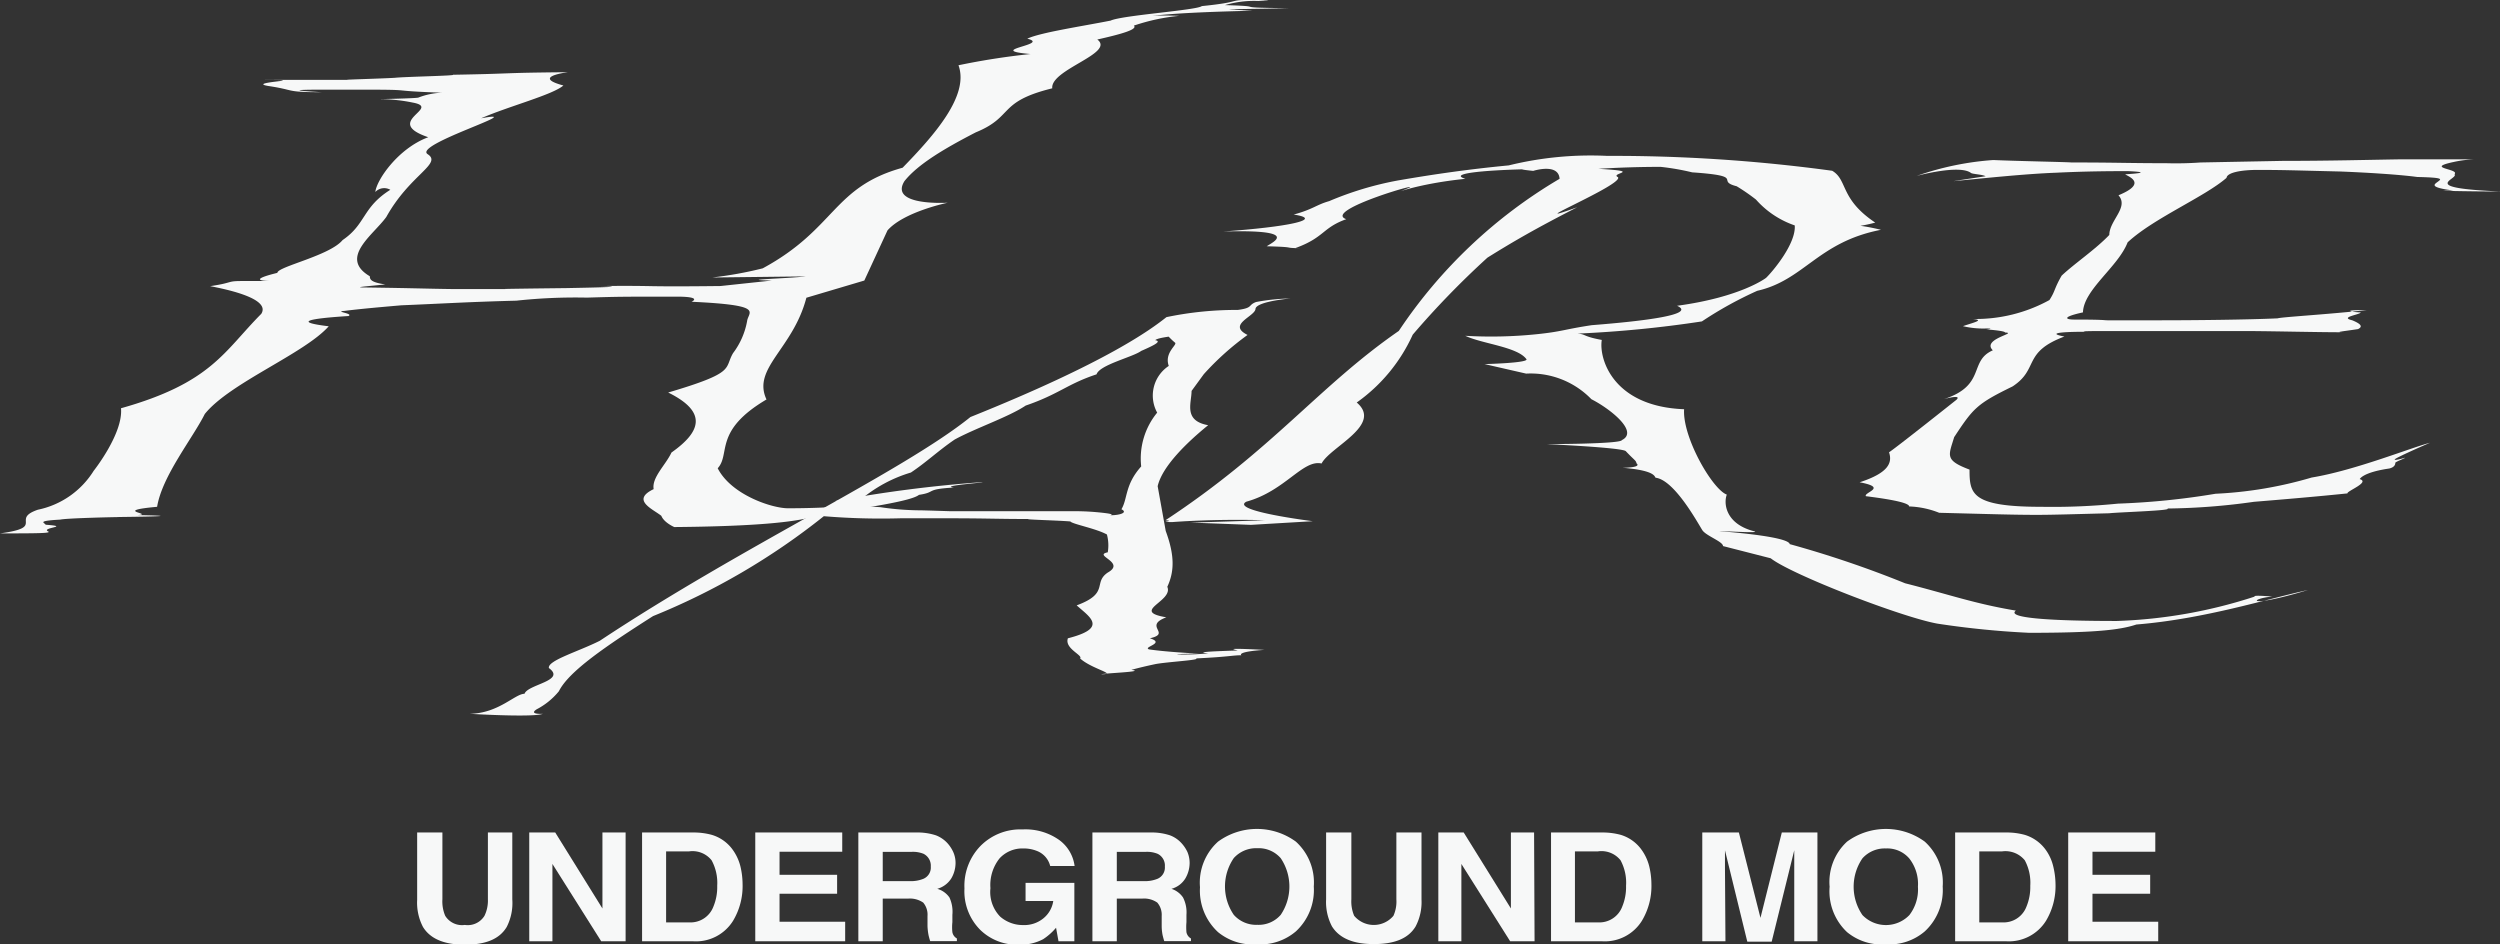
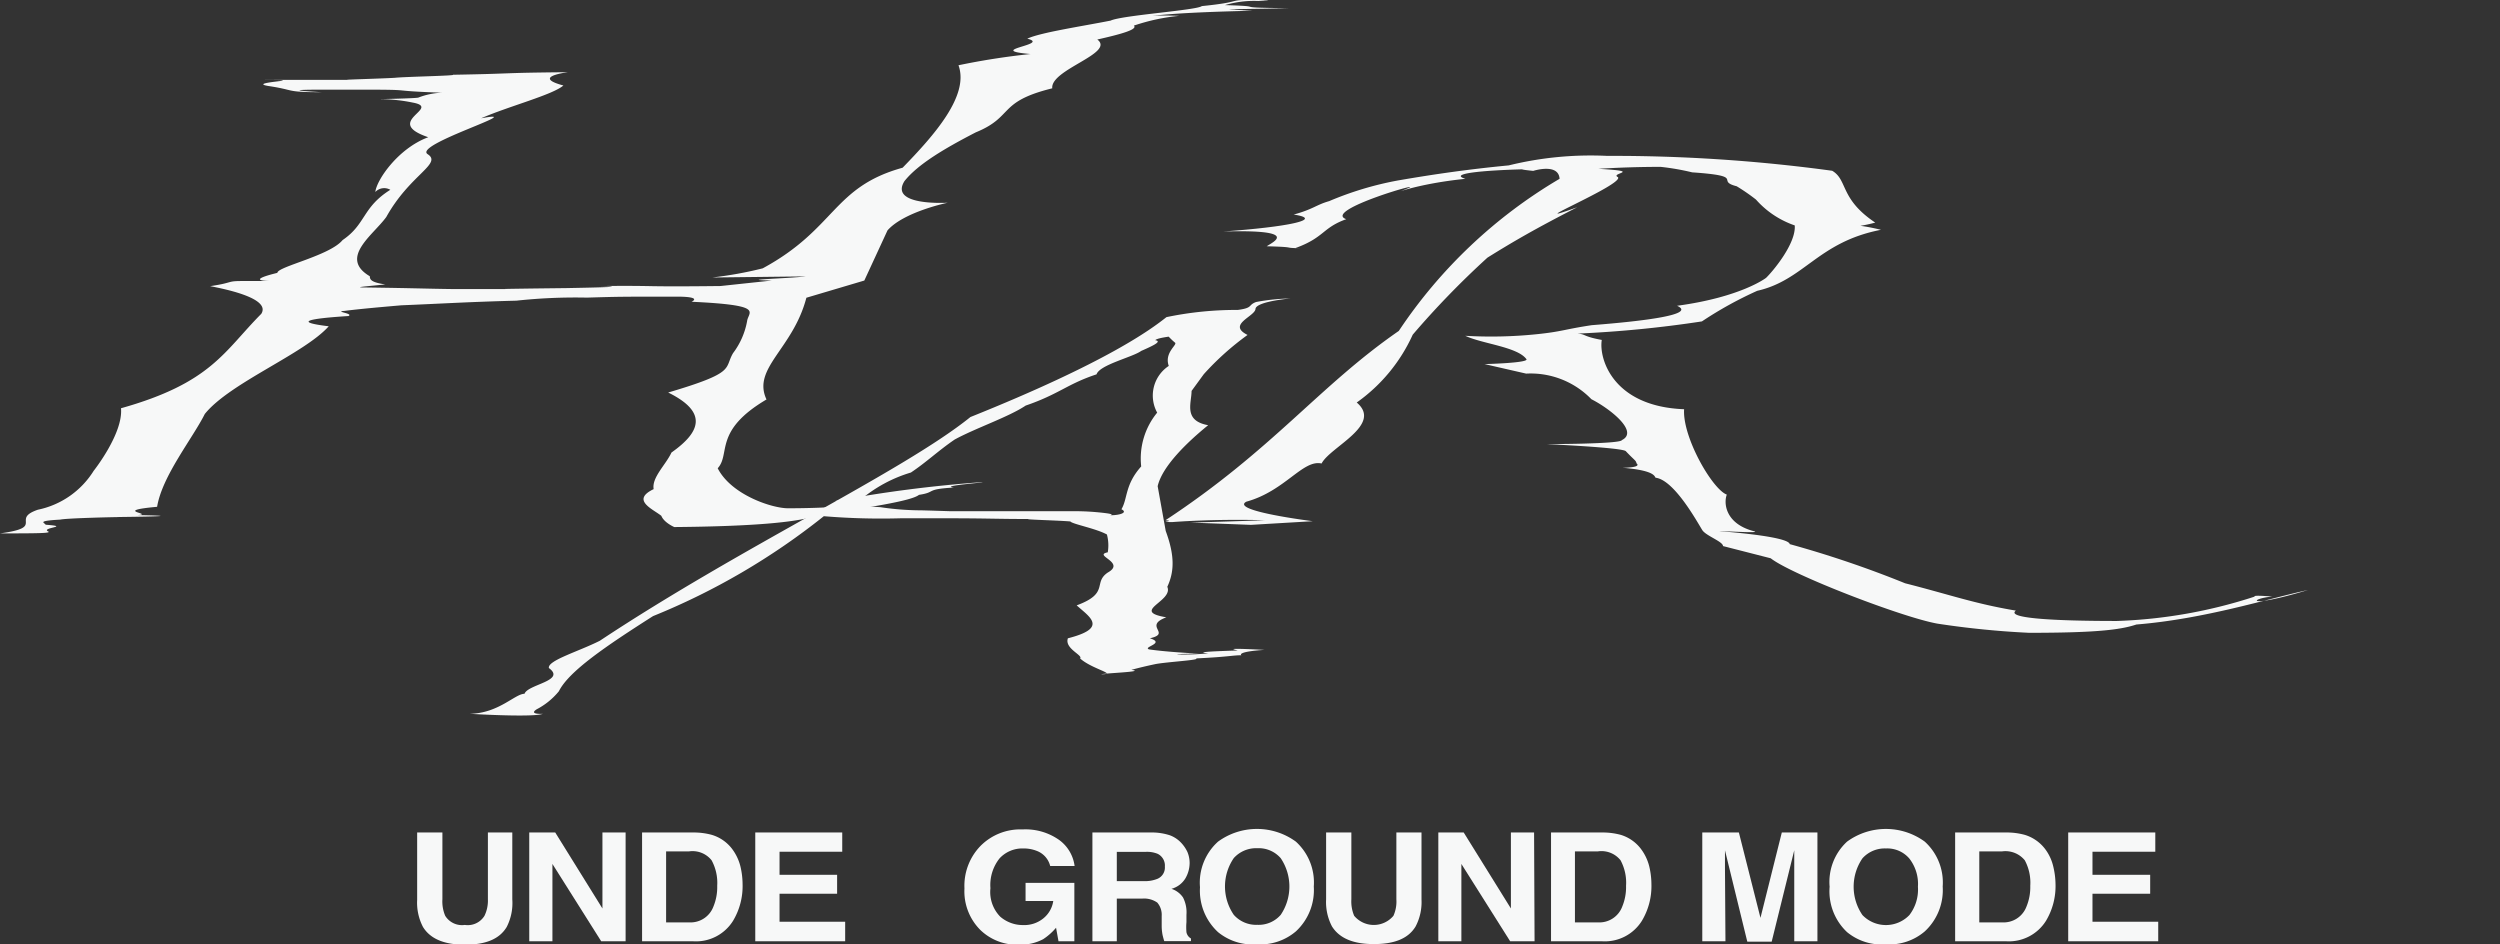
<svg xmlns="http://www.w3.org/2000/svg" viewBox="0 0 204.96 77.42">
  <rect x="0" y="0" width="204.96" height="77.42" fill="#333333" stroke="none" />
  <defs>
    <style>.cls-1{fill:#f7f8f8;}</style>
  </defs>
  <g id="レイヤー_2" data-name="レイヤー 2">
    <g id="レイヤー_1-2" data-name="レイヤー 1">
      <path class="cls-1" d="M0,43.73c3.8-.51.82-1.15,3.1-1.94A7.07,7.07,0,0,0,7.68,38.6s2.43-3.06,2.24-5.13c7.41-2.08,8.44-4.66,11.5-7.74.64-1-1.51-1.76-4.19-2.27,1.91-.28,1.35-.42,2.58-.42h2.54c-1.44,0-1.44-.22.39-.67,0-.51,4.29-1.4,5.35-2.69C30,18.39,29.7,17,32,15.56a1,1,0,0,0-1.23.18c.11-1,1.88-3.58,4.34-4.49-3.8-1.29,1.17-2.39-1.27-2.84A13.52,13.52,0,0,0,31,8.13S34.11,8.07,34.3,8a5.91,5.91,0,0,1,1.93-.4c-4.87-.17-1.72-.25-6.74-.25,2.26,0-1.74,0-3,0-3,0-2.09.1-.08.21-3.09,0-2.13-.17-4.41-.51-2-.33,4.2-.5-.82-.5,6.48,0,5.21,0,7.63,0-1.51,0,2.16-.09,3.55-.17.8-.09,5.09-.17,4.77-.25,5.24-.09,3.71-.16,9.42-.21.06,0-3.07.36-.36,1.09-.92.78-4.43,1.68-6.75,2.69,4.19-.78-5.6,2.15-4.38,2.94s-1.45,1.66-3.39,5.15c-1.08,1.49-3.91,3.35-1.35,4.86,0,.28.12.5,1.27.67-1.7.17-2.77.25-1.54.25,4.27.06,4.81.1,7.13.13-2,0,1.47,0,5.18,0-1,0-2.79,0,4.08-.08,3.1-.06,4.93-.11,2.83-.17,5-.05,2.93.08,9.8,0L63.28,23c-3.09-.06,1.3-.16,2.78-.34l-7.67.09A31.62,31.62,0,0,0,62.53,22c6-3.25,5.73-6.66,11.47-8.25,2.62-2.69,5.48-5.93,4.58-8.4a58.88,58.88,0,0,1,5.9-.92c-3.87-.34,1.72-.76-.26-1.26,1.1-.51,4.4-1,6.83-1.48C92,1.25,98.13.84,98.53.5c3.27-.33,2.22-.5,3.68-.5,2,0,2.26,0,.94.08a8.39,8.39,0,0,0-2.73.34c3.89.11,0,.2,5.23.25-2,.06-6.2.09-3.62.09-1.9,0-1.58,0,.68.12-4,.09-6.61.23-8.24.42.89-.06,2.21,0,2.21,0a16.31,16.31,0,0,0-3.72.8c.33.31-1,.69-3,1.14,1.51,1.12-3.87,2.46-3.69,4C81.76,8.35,83.15,9.56,80,10.85c-2.5,1.29-4.74,2.6-5.85,4-1.29,2.07,3.55,1.77,3.55,1.77s-3.6.74-4.94,2.27L70.86,23l-4.75,1.41c-1.1,4.21-4.47,5.77-3.27,8.34-4.37,2.58-2.92,4.46-4,5.64,1.11,2.18,4.45,3.28,5.76,3.28,3,0,6.9-.2,3.87-.59a107.2,107.2,0,0,1,12-1.55c.75,0-3.57.3-2.26.44-2.43.14-1.4.38-2.87.6-.61.51-4.29,1.06-8.19,1.64-1.57.59-5.13.94-11.87,1,0,0-.84-.36-1.06-.92-.7-.56-2.51-1.29-.63-2.19-.17-.95,1-2,1.46-3,2.31-1.63,3.08-3.27-.27-4.92,5.63-1.66,4.56-1.94,5.32-3.23a6.17,6.17,0,0,0,1.15-2.62c.09-.78,1.53-1.31-4.55-1.59.54-.28,0-.42-1.19-.42-4.7,0-4.62,0-7.41.08a45.08,45.08,0,0,0-5.76.25c-4.15.11-6,.24-9.44.38-1.6.14-3.34.29-4.67.46-.87.06.79.2.34.42-3.62.23-4.34.51-1.62.84-2,2.25-8.11,4.64-10.16,7.19-1,2-3.5,5.09-3.91,7.61-3.77.34-.21.56-1.58.68,5.31.1-2.56.16-1.48.16-1.41,0-.48,0,.12,0-.49,0-4.5.09-5,.21-2,.11-1.27.25-1.2.42,2.2.16-.53.23.25.57C4.07,43.71,3.33,43.73,0,43.73Z" />
      <path class="cls-1" d="M43,56.88c.27-.78,3.44-1.06,2-2.11-.13-.62,2.47-1.37,4.18-2.24C60.85,44.79,74,38.67,79.56,34.19,90.73,29.71,94.37,27,95.63,26a28,28,0,0,1,5.85-.59c1.29-.17.8-.39,1.5-.65a16.76,16.76,0,0,1,2.82-.29s-2.82.24-2.87.86-2.36,1.28-.65,2.13a22.56,22.56,0,0,0-3.59,3.22l-1,1.37c0,1-.69,2.44,1.36,2.81-1.74,1.41-3.77,3.38-4.14,5l.66,3.67c.78,2.11.68,3.39.13,4.58.53,1.19-3.07,2-.08,2.5-1.94.73.47,1.31-1.35,1.72,1.32.41-.61.71-.07.91,1.29.19,3.33.31,4.19.35-1.51,0-2.59.07-1.32.07a19.78,19.78,0,0,0,2-.1c-.88-.07-.51-.14,2.39-.23-.19-.08-1.38-.23,2.21-.05-2,.13-2,.36-1.9.44-.72,0-1,.13-3.72.26.41.13-2.31.28-3.3.46-.8.17-1.47.33-2,.48,1.29.15-2.25.27-2.47.36,1.4,0-.78-.43-1.73-1.3.26-.26-1.3-.81-1-1.65,3.34-.85,1.77-1.75.72-2.7,2.72-1,1.31-1.85,2.55-2.69,1.52-.85-1.26-1.4,0-1.66a3.46,3.46,0,0,0-.07-1.46c-.91-.5-2.83-.85-3-1.07-1.09-.09-3.78-.15-3.43-.2-2.79,0-3.18-.06-7-.06l-3.45,0a56.47,56.47,0,0,1-6.33-.17,56.25,56.25,0,0,1-14,8.19c-3.86,2.46-6.9,4.52-7.72,6.16A5.8,5.8,0,0,1,44,58.15c-.7.45.5.37.5.37-.61.26-4.31.1-6,0C40.87,58.49,42.22,56.88,43,56.88ZM70.52,41c.16.26-.43.46,1.65.58a23,23,0,0,0,3.32.26c.27,0,2.36.07,2.4.07H81c2.48,0,4.31,0,7,0a20.52,20.52,0,0,1,2.65.16c1,.13.09.19.47.17.58,0,1.41-.19.82-.49.52-.87.27-2,1.62-3.51a5.92,5.92,0,0,1,1.31-4.41A2.91,2.91,0,0,1,95.82,30c-.39-1.1.74-1.74.51-1.91-.42-.35-.52-.53-.62-.55,1,0-.78.1-1,.35.53.09,0,.38-1.15.88-.67.5-3.42,1.14-3.66,1.92-2.38.78-3.09,1.63-5.81,2.56-1.38.93-4.14,1.86-5.83,2.79-1.36.93-2.28,1.83-3.58,2.7A11.43,11.43,0,0,0,70.52,41Z" />
      <path class="cls-1" d="M106.17,20.35c-1.27,0-2.25,0,1.28,0-2.9,0-.59-.08-3.6-.16.52-.35,2.84-1.39-3.58-1.21,5.29-.37,8.36-1,5.79-1.39,1.59-.43,1.85-.8,2.91-1.1a26.81,26.81,0,0,1,5.61-1.69c3-.52,5.86-.93,9.11-1.24a28.15,28.15,0,0,1,8.07-.78A133.12,133.12,0,0,1,150.21,14c1.29.76.61,2.3,3.53,4.25-3.56.95-3.65-.42.47.59-5.17,1-6.29,4.13-10.14,5a31.09,31.09,0,0,0-4.54,2.51,94.6,94.6,0,0,1-10.21,1c.74.05.39.22,2,.52-.25,1.52.9,5.46,6.75,5.68-.15,2.28,2.31,6.56,3.5,7-.27.7-.12,2.39,2.22,3,.77.2-3-.05-2.8,0,0,0,5.63.4,5.74,1.06a86.24,86.24,0,0,1,9.46,3.21c3.66.93,5.71,1.68,9.08,2.24-.78.57,2.42.85,8.28.85a40.57,40.57,0,0,0,11.3-2c-.2-.15,1.44,0,1.44,0-1.93.17-2.16,1,2.93-.54-3.36.73-8.45,2.37-14.07,2.83-1.35.45-3.41.68-8.8.68a72,72,0,0,1-7.5-.75c-2.85-.5-11.94-4-13.68-5.36l-3.91-1c0-.37-1.4-.84-1.7-1.31-.43-.69-2.28-4.07-3.8-4.29-.16,0,.19-.58-2.73-.82,0,0,1.59,0,1.14-.36-.06-.26-.11-.19-.88-1-.28-.3-6.53-.58-6.53-.58s6.12,0,6.21-.33c1.42-.7-1-2.59-2.5-3.35a6.93,6.93,0,0,0-5.35-2.1l-3.41-.78s3.76-.09,3.42-.42c-.75-1-3.65-1.25-5-1.9a36.4,36.4,0,0,0,5.86-.13c2.12-.22,2.19-.39,4.5-.74,4.35-.34,8.62-.87,7-1.59,5.26-.71,7.3-2.29,7.3-2.29.56-.54,2.47-2.82,2.35-4.3a7.47,7.47,0,0,1-3.18-2.12,16.17,16.17,0,0,0-1.58-1.09c-1.81-.46.85-.83-3.65-1.14a20.07,20.07,0,0,0-2.58-.45c-1.62,0-3.37.05-5.11.16,3.76.22.91.34,1.6.68.61.57-8.56,4.35-3.33,2.47-3.53,1.81-5.27,2.83-7.36,4.13a70.67,70.67,0,0,0-6.13,6.32A13.75,13.75,0,0,1,111.23,33c2.17,1.84-2.19,3.64-2.88,5-1.54-.35-3,2.26-6.17,3.13-1.39.75,5.45,1.6,5.45,1.6l-5.07.3-5-.19c.64,0,6.26-.19,6.12-.19-4.21-.12-7.54.15-7.54.15-1.42,0,.34-.07-.59-.15,8.81-5.8,12.59-11,19.13-15.52a40.58,40.58,0,0,1,13.18-12.47c-.08-1.32-2.16-.65-2.16-.65-.81-.08-1-.13-.86-.13-3.25.09-6.13.35-4.7.78-4.31.44-6.26,1.41-4.9.85,2.29-.88-6.92,1.73-4.87,2.46C108.39,18.68,108.59,19.48,106.17,20.35Z" />
-       <path class="cls-1" d="M199.22,36.3s-2.67,1.15-2.89,1.36c0,0-.12.15.83-.13.12,0-.77.33-.78.41s0,.35-.5.47c-2.19.32-2.42.87-2.42.87.89.26-1.12,1-1,1.17-2.51.26-5.22.49-7.67.69a53.83,53.83,0,0,1-7.11.55c.52.17-4,.3-4.76.39-3.13.08-4.63.13-5.94.13-1.89,0-3.68-.06-8-.17a7.29,7.29,0,0,0-2.46-.52c0-.23-.9-.51-3.55-.84-.19-.32,1.85-.7-.51-1.14,2.37-.77,2.7-1.6,2.41-2.46.49-.3,5.51-4.29,5.51-4.29s.62-.5-1-.07c3.48-1.14,2-3.12,4-4-.95-.93,2.11-1.42,1-1.46,0-.13-1.14-.22-1.56-.26.3,0,.64-.07,0-.07a7.07,7.07,0,0,1-1.89-.19c.86-.3,1.82-.5.79-.59a12.54,12.54,0,0,0,6.3-1.55c.5-.77.36-.88,1-2,1.06-1,2.78-2.15,3.91-3.34,0-1.19,1.63-2.27.75-3.25,2.43-1,.79-1.54.55-1.72,2.73-.17.21-.26.22-.26-1.11,0-3.21,0-5.89.13-2.43.09-5.71.43-8.37.69-.1,0,2.6-.4,2.6-.4-.25-.15-1.06-.17-1.2-.27-.94-.72-4.45.24-4.45.24a23.93,23.93,0,0,1,6.28-1.3c2,.09,6,.16,6.4.2,3.86,0,4.5.06,7.76.06a28.2,28.2,0,0,0,2.83-.06l6.73-.13c3.94,0,7.15-.09,9.79-.13.13,0,3.45,0,6,0a9.52,9.52,0,0,0-1.77.22c-2.44.52.51.55.07,1,.39.41-3.17,1.13,3.82,1.42-2.74,0-6.38-.08-3.9-.08-2.05-.26-1.58-.5-1.29-.72s.55-.34-1.68-.39c-1.56-.21-4.27-.37-6.31-.45-3.83-.09-4.55-.13-6.8-.13-1.31,0-2.48.21-2.53.65-1.79,1.56-6,3.32-8.11,5.29-.77,2-3.61,3.88-3.66,5.74-1.79.39-1.4.59-.74.59,2.59,0,2.42.06,2.75.06h4.23c3,0,7.3-.05,9.72-.16.31-.11,4.24-.33,7.31-.68-2.39,0-1,.19-.5.19,0,.18-1.8.39-.69.65.63.26.93.5.47.72-1.09.17-2.07.26-1.17.26-2.3,0-5.09-.08-7.89-.1-1.19,0-3.07,0-5.83,0h-5.8c-.58,0-2.25,0-1.69.06-2.08,0-3.1.13-1.69.39-3.47,1.3-2.06,2.66-4.25,4.09-2.92,1.43-3.21,1.76-4.79,4.16-.45,1.51-.81,1.88,1.26,2.66,0,2,.16,3.05,5.88,3.05a54,54,0,0,0,6.29-.26,61.25,61.25,0,0,0,8-.81,33.15,33.15,0,0,0,7.88-1.33C193.06,38.57,197.72,36.68,199.22,36.3Z" />
      <path class="cls-1" d="M40,73.73V68.25H42v5.48A4.3,4.3,0,0,1,41.54,76c-.6,1-1.74,1.45-3.43,1.45s-2.83-.48-3.43-1.45a4.3,4.3,0,0,1-.48-2.22V68.25h2.07v5.48a3,3,0,0,0,.23,1.35,1.62,1.62,0,0,0,1.61.75,1.61,1.61,0,0,0,1.61-.75A2.85,2.85,0,0,0,40,73.73Z" />
      <path class="cls-1" d="M51.29,77.17h-2l-4-6.34v6.34H43.39V68.25h2.13l3.87,6.23V68.25h1.9Z" />
      <path class="cls-1" d="M56.83,77.17H52.64V68.25h4.19a5.73,5.73,0,0,1,1.51.19A3.26,3.26,0,0,1,60,69.57a4,4,0,0,1,.7,1.45,6.42,6.42,0,0,1,.18,1.47,5.54,5.54,0,0,1-.78,3A3.58,3.58,0,0,1,56.83,77.17Zm1.51-6.64a2,2,0,0,0-1.85-.73H54.61v5.82h1.88a2,2,0,0,0,2-1.3,4.16,4.16,0,0,0,.31-1.7A3.88,3.88,0,0,0,58.34,70.53Z" />
      <path class="cls-1" d="M68.63,73.27H63.91v2.3h5.38v1.6H61.92V68.25h7.13v1.58H63.91v1.89h4.72Z" />
-       <path class="cls-1" d="M74.47,73.67h-2.1v3.5h-2V68.25h4.77a4.85,4.85,0,0,1,1.58.23,2.49,2.49,0,0,1,.93.62,2.81,2.81,0,0,1,.5.75,2.19,2.19,0,0,1,.19.94A2.52,2.52,0,0,1,78,72a2,2,0,0,1-1.16.87,1.82,1.82,0,0,1,1,.71A2.78,2.78,0,0,1,78.08,75v.6a3.88,3.88,0,0,0,0,.83.75.75,0,0,0,.37.51v.22H76.26c-.06-.19-.1-.35-.13-.47a4.91,4.91,0,0,1-.09-.77V75.1A1.53,1.53,0,0,0,75.69,74,1.92,1.92,0,0,0,74.47,73.67Zm1.23-1.62a1,1,0,0,0,.61-1A1.09,1.09,0,0,0,75.72,70a2.31,2.31,0,0,0-1-.16H72.37v2.4h2.3A2.7,2.7,0,0,0,75.7,72.05Z" />
      <path class="cls-1" d="M85.52,77a4,4,0,0,1-2,.45,4.31,4.31,0,0,1-3.17-1.23,4.48,4.48,0,0,1-1.28-3.38,4.69,4.69,0,0,1,1.3-3.47A4.59,4.59,0,0,1,83.83,68a4.78,4.78,0,0,1,3,.86A3.13,3.13,0,0,1,88.1,71h-2A1.78,1.78,0,0,0,85,69.76a2.9,2.9,0,0,0-1.12-.2,2.54,2.54,0,0,0-1.93.81,3.5,3.5,0,0,0-.75,2.45A2.89,2.89,0,0,0,82,75.15a2.83,2.83,0,0,0,1.87.69,2.47,2.47,0,0,0,1.67-.55,2.25,2.25,0,0,0,.81-1.42H84.08V72.38h4v4.79H86.78l-.2-1.11A4.87,4.87,0,0,1,85.52,77Z" />
      <path class="cls-1" d="M93.66,73.67h-2.1v3.5h-2V68.25h4.78a4.78,4.78,0,0,1,1.57.23,2.42,2.42,0,0,1,.93.62,2.85,2.85,0,0,1,.51.75,2.35,2.35,0,0,1,.18.94A2.52,2.52,0,0,1,97.19,72a1.93,1.93,0,0,1-1.15.87,1.83,1.83,0,0,1,.95.71A2.68,2.68,0,0,1,97.27,75v.6a4.71,4.71,0,0,0,0,.83.75.75,0,0,0,.37.51v.22H95.45c-.06-.19-.1-.35-.13-.47a3.94,3.94,0,0,1-.08-.77l0-.83A1.53,1.53,0,0,0,94.88,74,1.88,1.88,0,0,0,93.66,73.67Zm1.23-1.62a1,1,0,0,0,.61-1A1.07,1.07,0,0,0,94.91,70a2.31,2.31,0,0,0-1-.16H91.56v2.4h2.3A2.7,2.7,0,0,0,94.89,72.05Z" />
      <path class="cls-1" d="M103.05,77.42a4.5,4.5,0,0,1-3.19-1,4.62,4.62,0,0,1-1.48-3.68A4.52,4.52,0,0,1,99.86,69a5.41,5.41,0,0,1,6.38,0,4.52,4.52,0,0,1,1.47,3.68,4.61,4.61,0,0,1-1.47,3.68A4.5,4.5,0,0,1,103.05,77.42ZM105,75a4.15,4.15,0,0,0,0-4.64,2.39,2.39,0,0,0-1.92-.82,2.46,2.46,0,0,0-1.93.81,4.11,4.11,0,0,0,0,4.65,2.44,2.44,0,0,0,1.93.82A2.39,2.39,0,0,0,105,75Z" />
      <path class="cls-1" d="M114.48,73.73V68.25h2.06v5.48a4.3,4.3,0,0,1-.48,2.22c-.6,1-1.74,1.45-3.43,1.45s-2.82-.48-3.43-1.45a4.3,4.3,0,0,1-.48-2.22V68.25h2.07v5.48a3,3,0,0,0,.23,1.35,2.1,2.1,0,0,0,3.22,0A2.85,2.85,0,0,0,114.48,73.73Z" />
      <path class="cls-1" d="M125.81,77.17h-2l-4-6.34v6.34h-1.89V68.25H120l3.87,6.23V68.25h1.9Z" />
      <path class="cls-1" d="M131.35,77.17h-4.19V68.25h4.19a5.73,5.73,0,0,1,1.51.19,3.26,3.26,0,0,1,1.65,1.13,4,4,0,0,1,.7,1.45,6.42,6.42,0,0,1,.18,1.47,5.54,5.54,0,0,1-.78,3A3.58,3.58,0,0,1,131.35,77.17Zm1.51-6.64A2,2,0,0,0,131,69.8h-1.88v5.82H131a2,2,0,0,0,2-1.3,4.16,4.16,0,0,0,.31-1.7A3.88,3.88,0,0,0,132.86,70.53Z" />
      <path class="cls-1" d="M141.46,77.17h-1.9V68.25h3l1.77,7,1.75-7H149v8.92h-1.9v-6c0-.18,0-.42,0-.73s0-.56,0-.73l-1.85,7.49h-2l-1.83-7.49c0,.17,0,.41,0,.73s0,.55,0,.73Z" />
      <path class="cls-1" d="M154.62,77.42a4.47,4.47,0,0,1-3.19-1A4.59,4.59,0,0,1,150,72.7,4.49,4.49,0,0,1,151.43,69a5.4,5.4,0,0,1,6.37,0,4.52,4.52,0,0,1,1.47,3.68,4.61,4.61,0,0,1-1.47,3.68A4.46,4.46,0,0,1,154.62,77.42Zm1.92-2.4a3.44,3.44,0,0,0,.7-2.32,3.39,3.39,0,0,0-.71-2.32,2.38,2.38,0,0,0-1.91-.82,2.45,2.45,0,0,0-1.93.81,4.11,4.11,0,0,0,0,4.65,2.67,2.67,0,0,0,3.85,0Z" />
      <path class="cls-1" d="M164.48,77.17h-4.19V68.25h4.19a5.65,5.65,0,0,1,1.5.19,3.29,3.29,0,0,1,1.66,1.13,3.8,3.8,0,0,1,.69,1.45,6.45,6.45,0,0,1,.19,1.47,5.54,5.54,0,0,1-.78,3A3.59,3.59,0,0,1,164.48,77.17ZM166,70.53a2.05,2.05,0,0,0-1.86-.73h-1.87v5.82h1.87a2,2,0,0,0,2-1.3,4.16,4.16,0,0,0,.31-1.7A3.88,3.88,0,0,0,166,70.53Z" />
      <path class="cls-1" d="M176.28,73.27h-4.73v2.3h5.39v1.6h-7.38V68.25h7.14v1.58h-5.15v1.89h4.73Z" />
    </g>
  </g>
</svg>